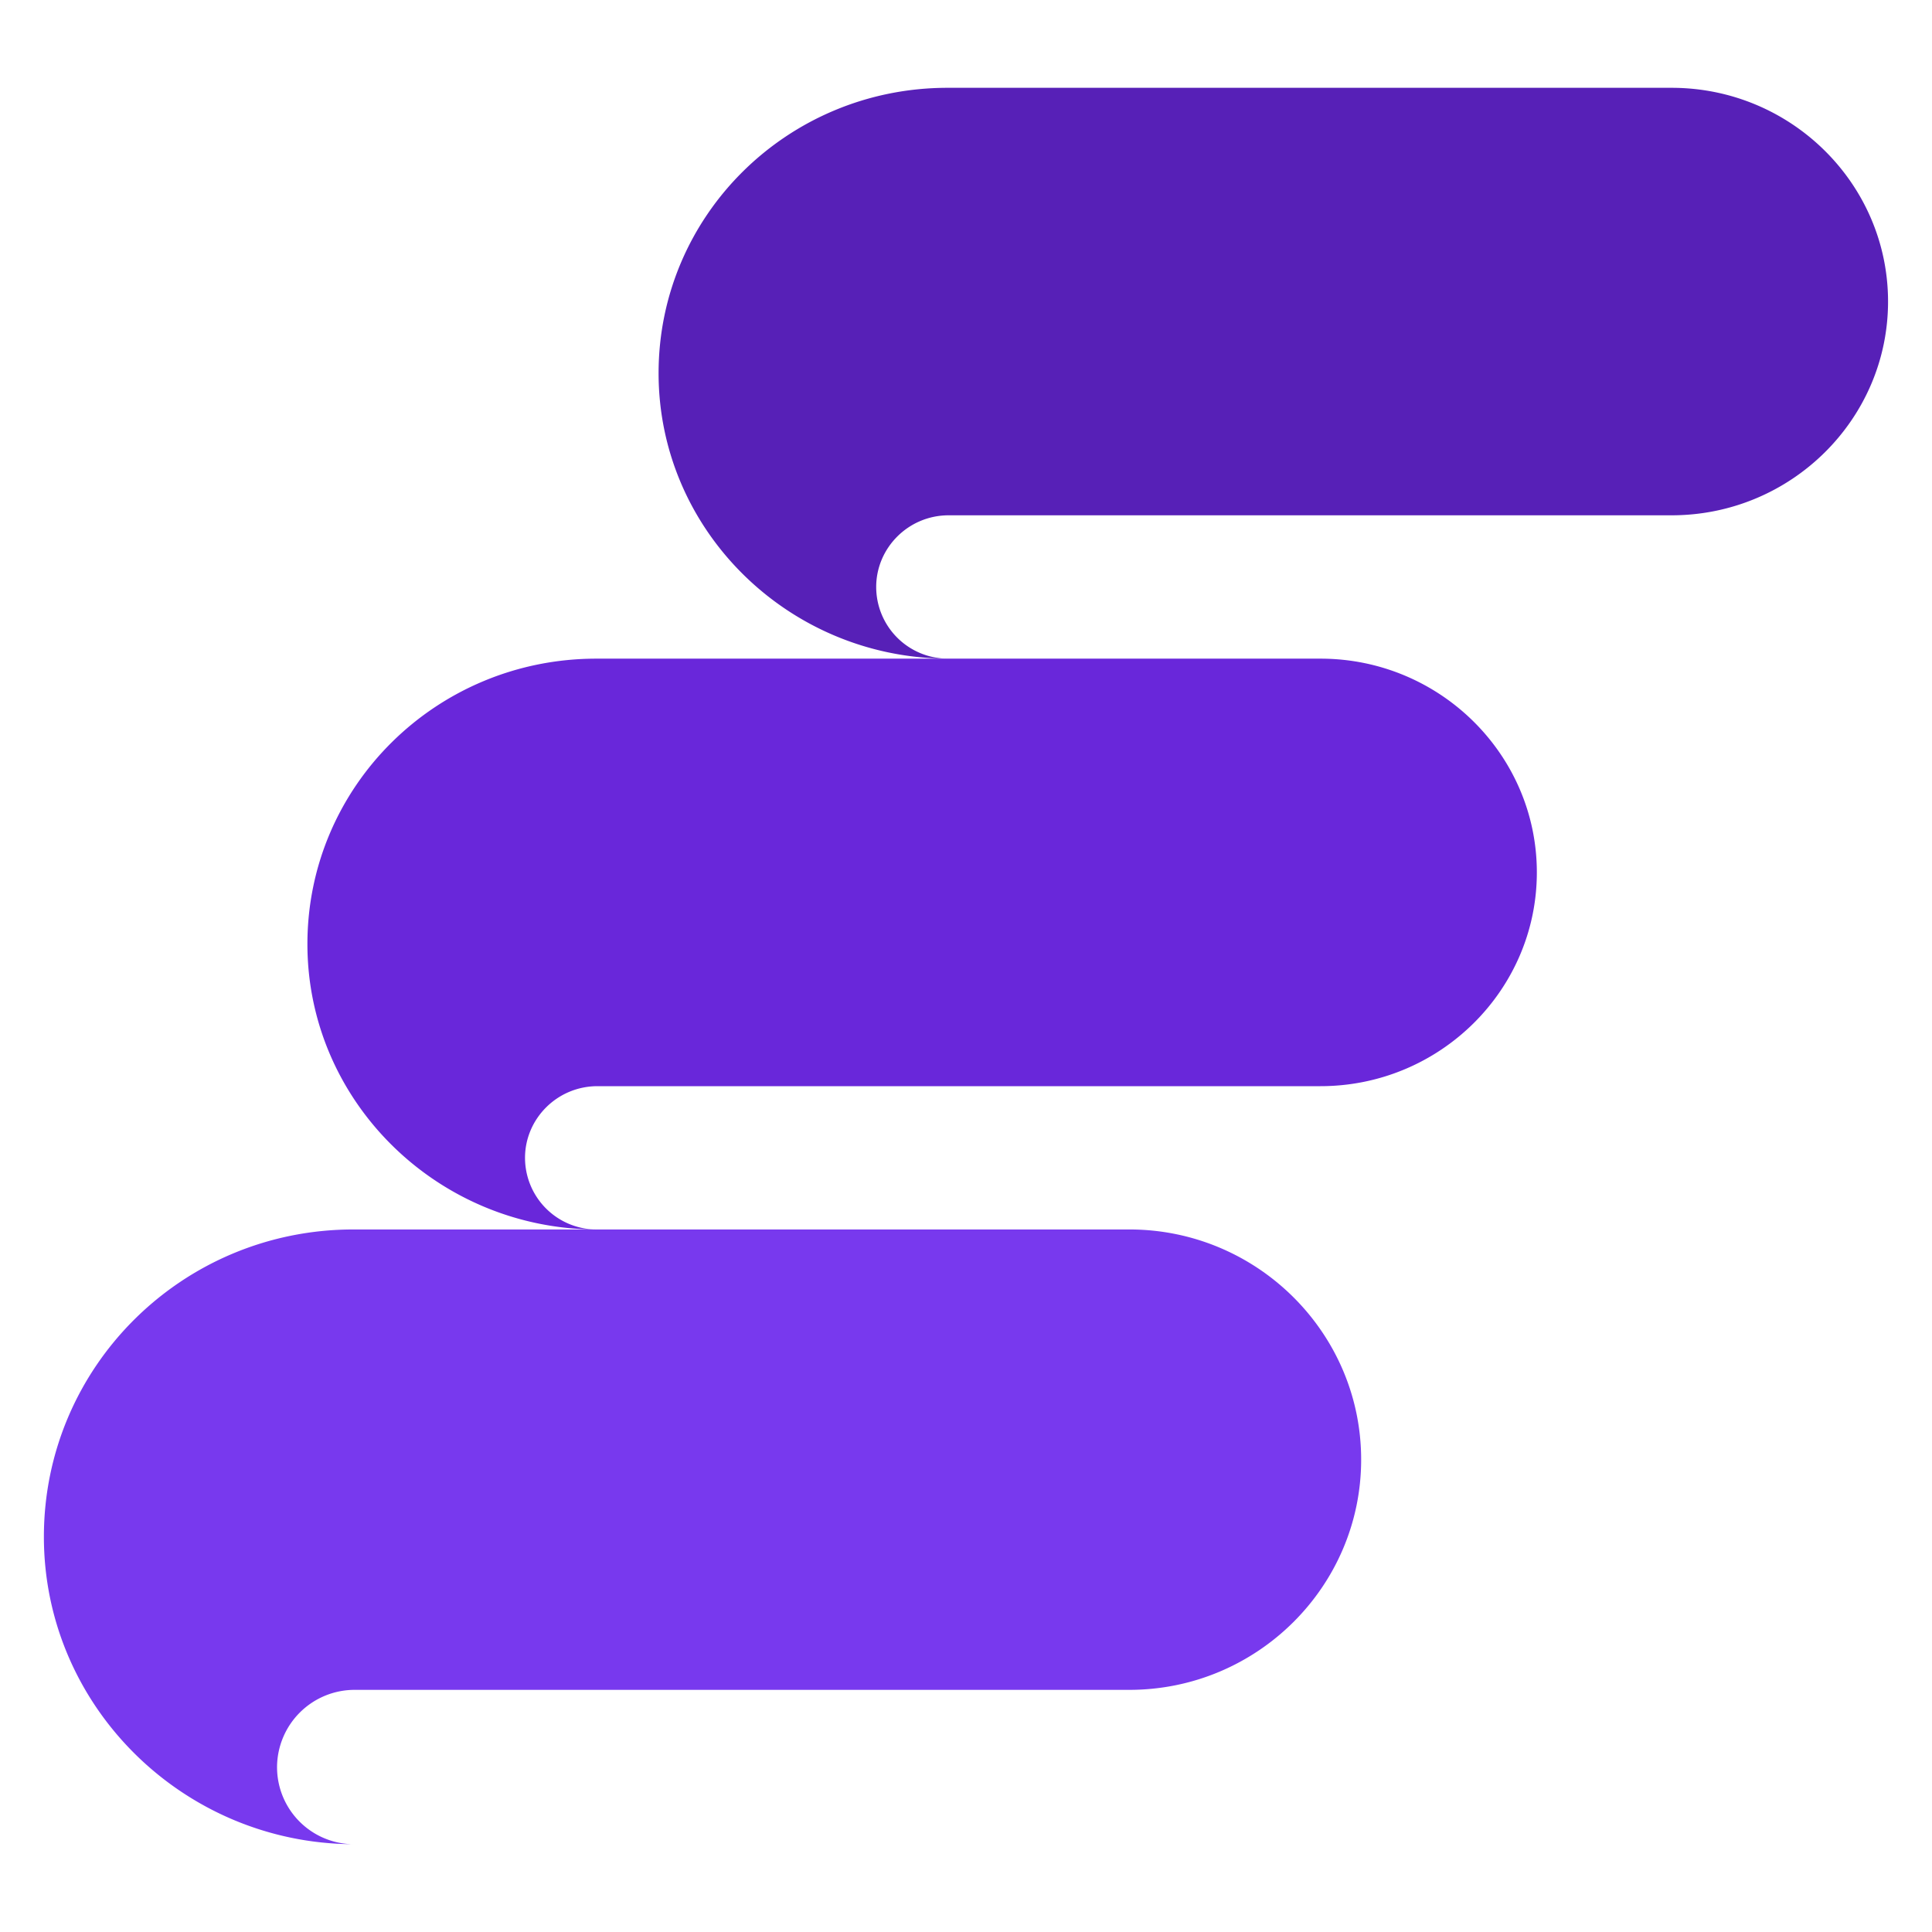
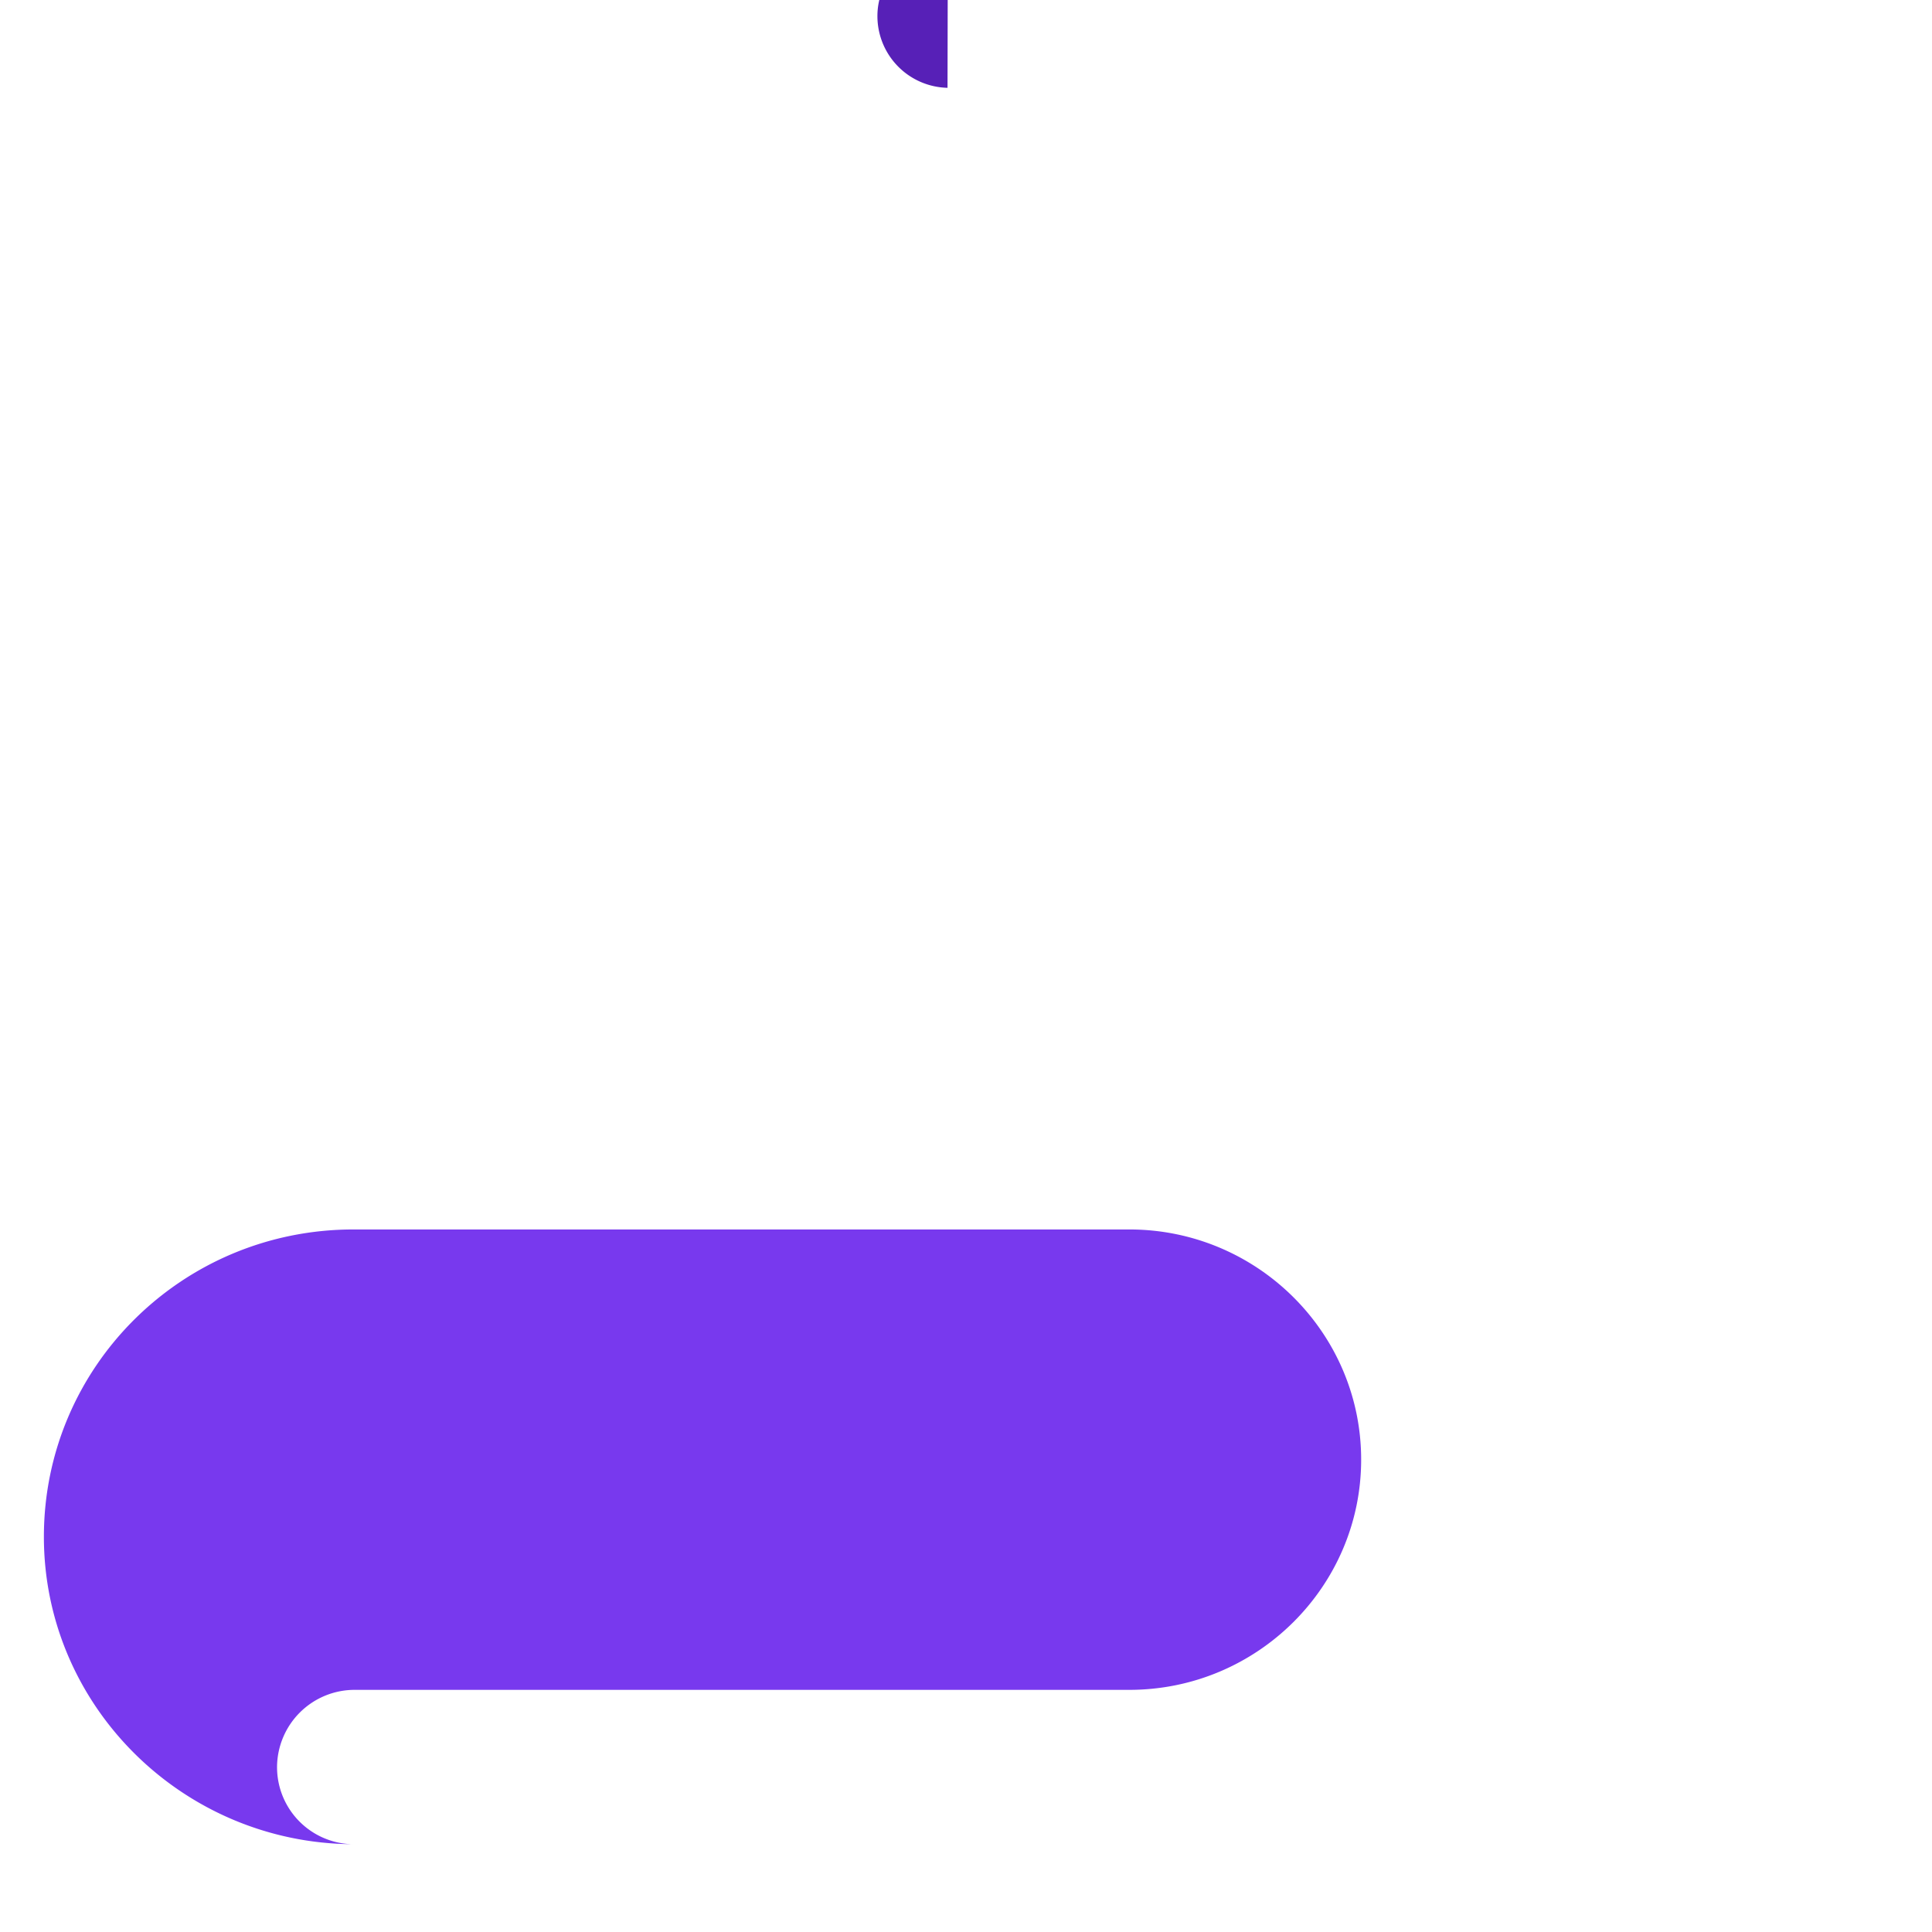
<svg xmlns="http://www.w3.org/2000/svg" width="60" height="60" fill="none">
-   <path fill="#5720B7" d="M29.426 2.727c-4.964 0-8.973 3.96-8.973 8.863 0 4.866 4.01 8.826 8.935 8.864a2.227 2.227 0 0 1-2.177-2.226c0-1.207.993-2.225 2.253-2.225h22.451c3.704 0 6.72-2.98 6.72-6.638 0-3.659-3.016-6.638-6.72-6.638h-22.49z" />
-   <path fill="#6927DA" d="M18.52 20.455c-4.964 0-8.973 3.96-8.973 8.864 0 4.865 4.009 8.826 8.934 8.863a2.227 2.227 0 0 1-2.176-2.225c0-1.207.993-2.225 2.253-2.225h22.45c3.704 0 6.72-2.98 6.72-6.639 0-3.658-3.016-6.638-6.72-6.638H18.52z" />
+   <path fill="#5720B7" d="M29.426 2.727a2.227 2.227 0 0 1-2.177-2.226c0-1.207.993-2.225 2.253-2.225h22.451c3.704 0 6.72-2.98 6.72-6.638 0-3.659-3.016-6.638-6.72-6.638h-22.49z" />
  <path fill="#7839EE" d="M10.977 38.182c-5.318 0-9.614 4.265-9.614 9.545 0 5.24 4.296 9.505 9.573 9.546a2.392 2.392 0 0 1-2.332-2.397 2.41 2.41 0 0 1 2.414-2.396h24.054c3.969 0 7.2-3.21 7.2-7.15 0-3.94-3.231-7.148-7.2-7.148H10.977z" />
</svg>